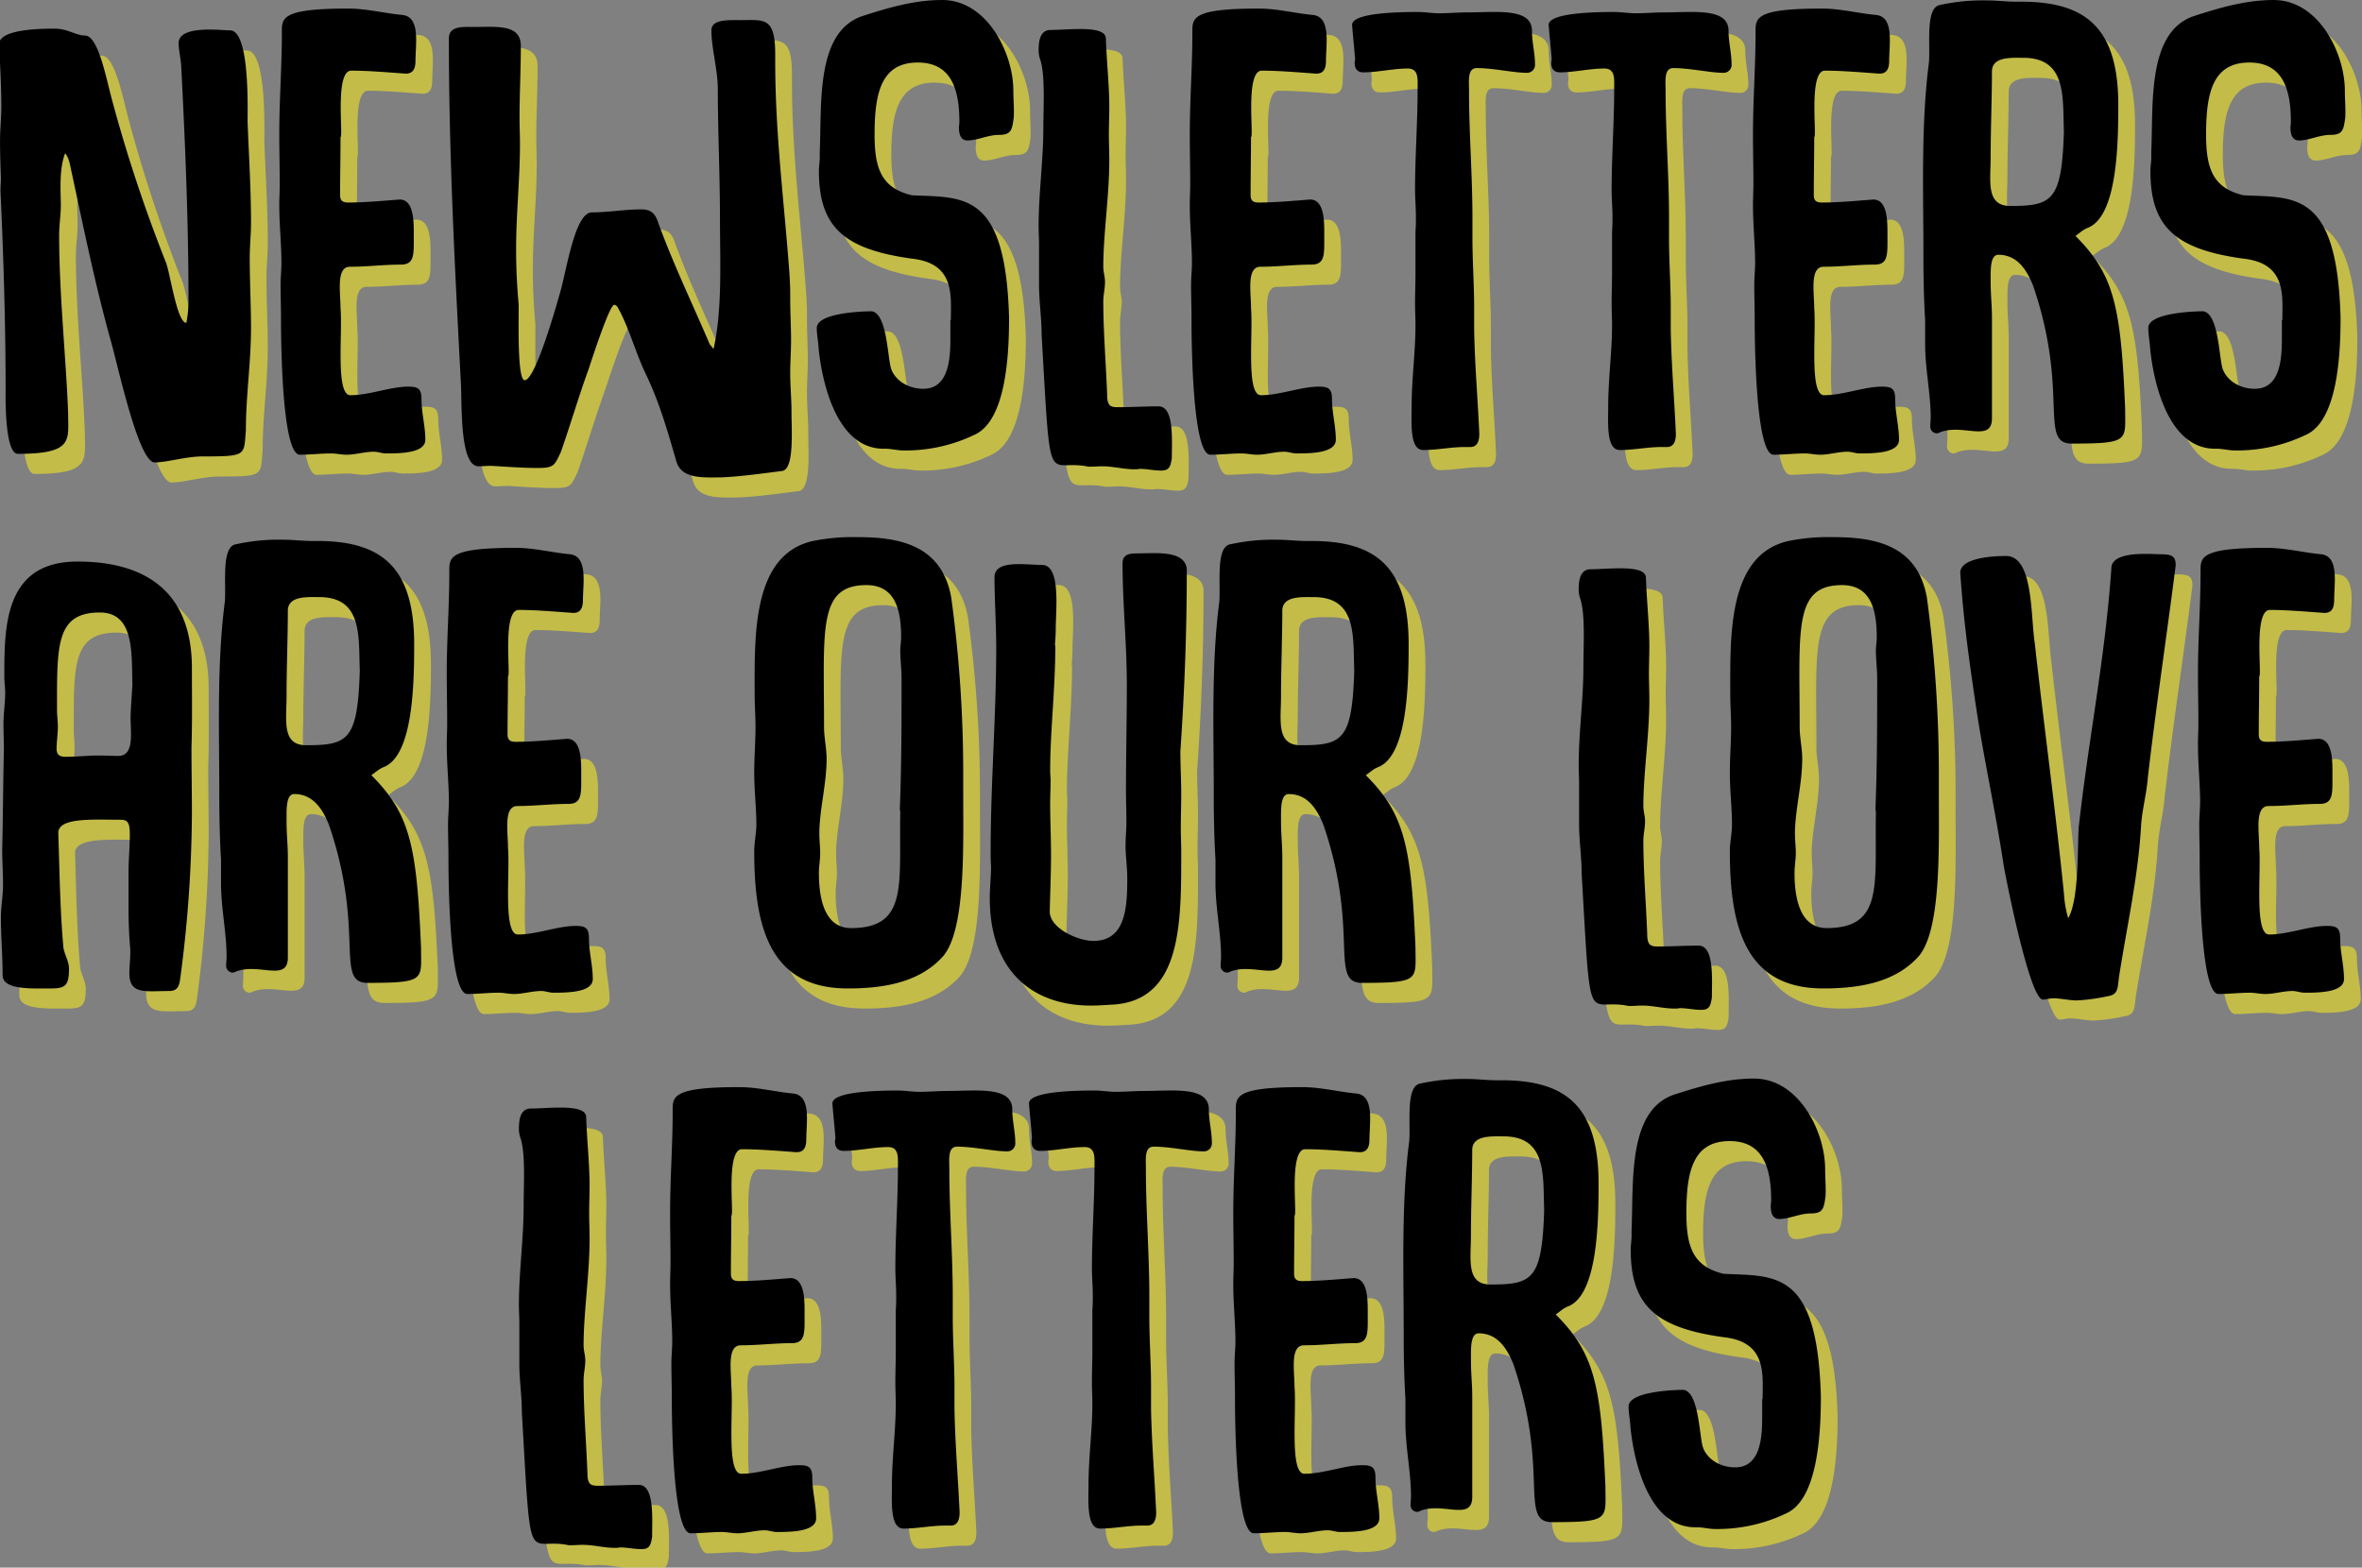
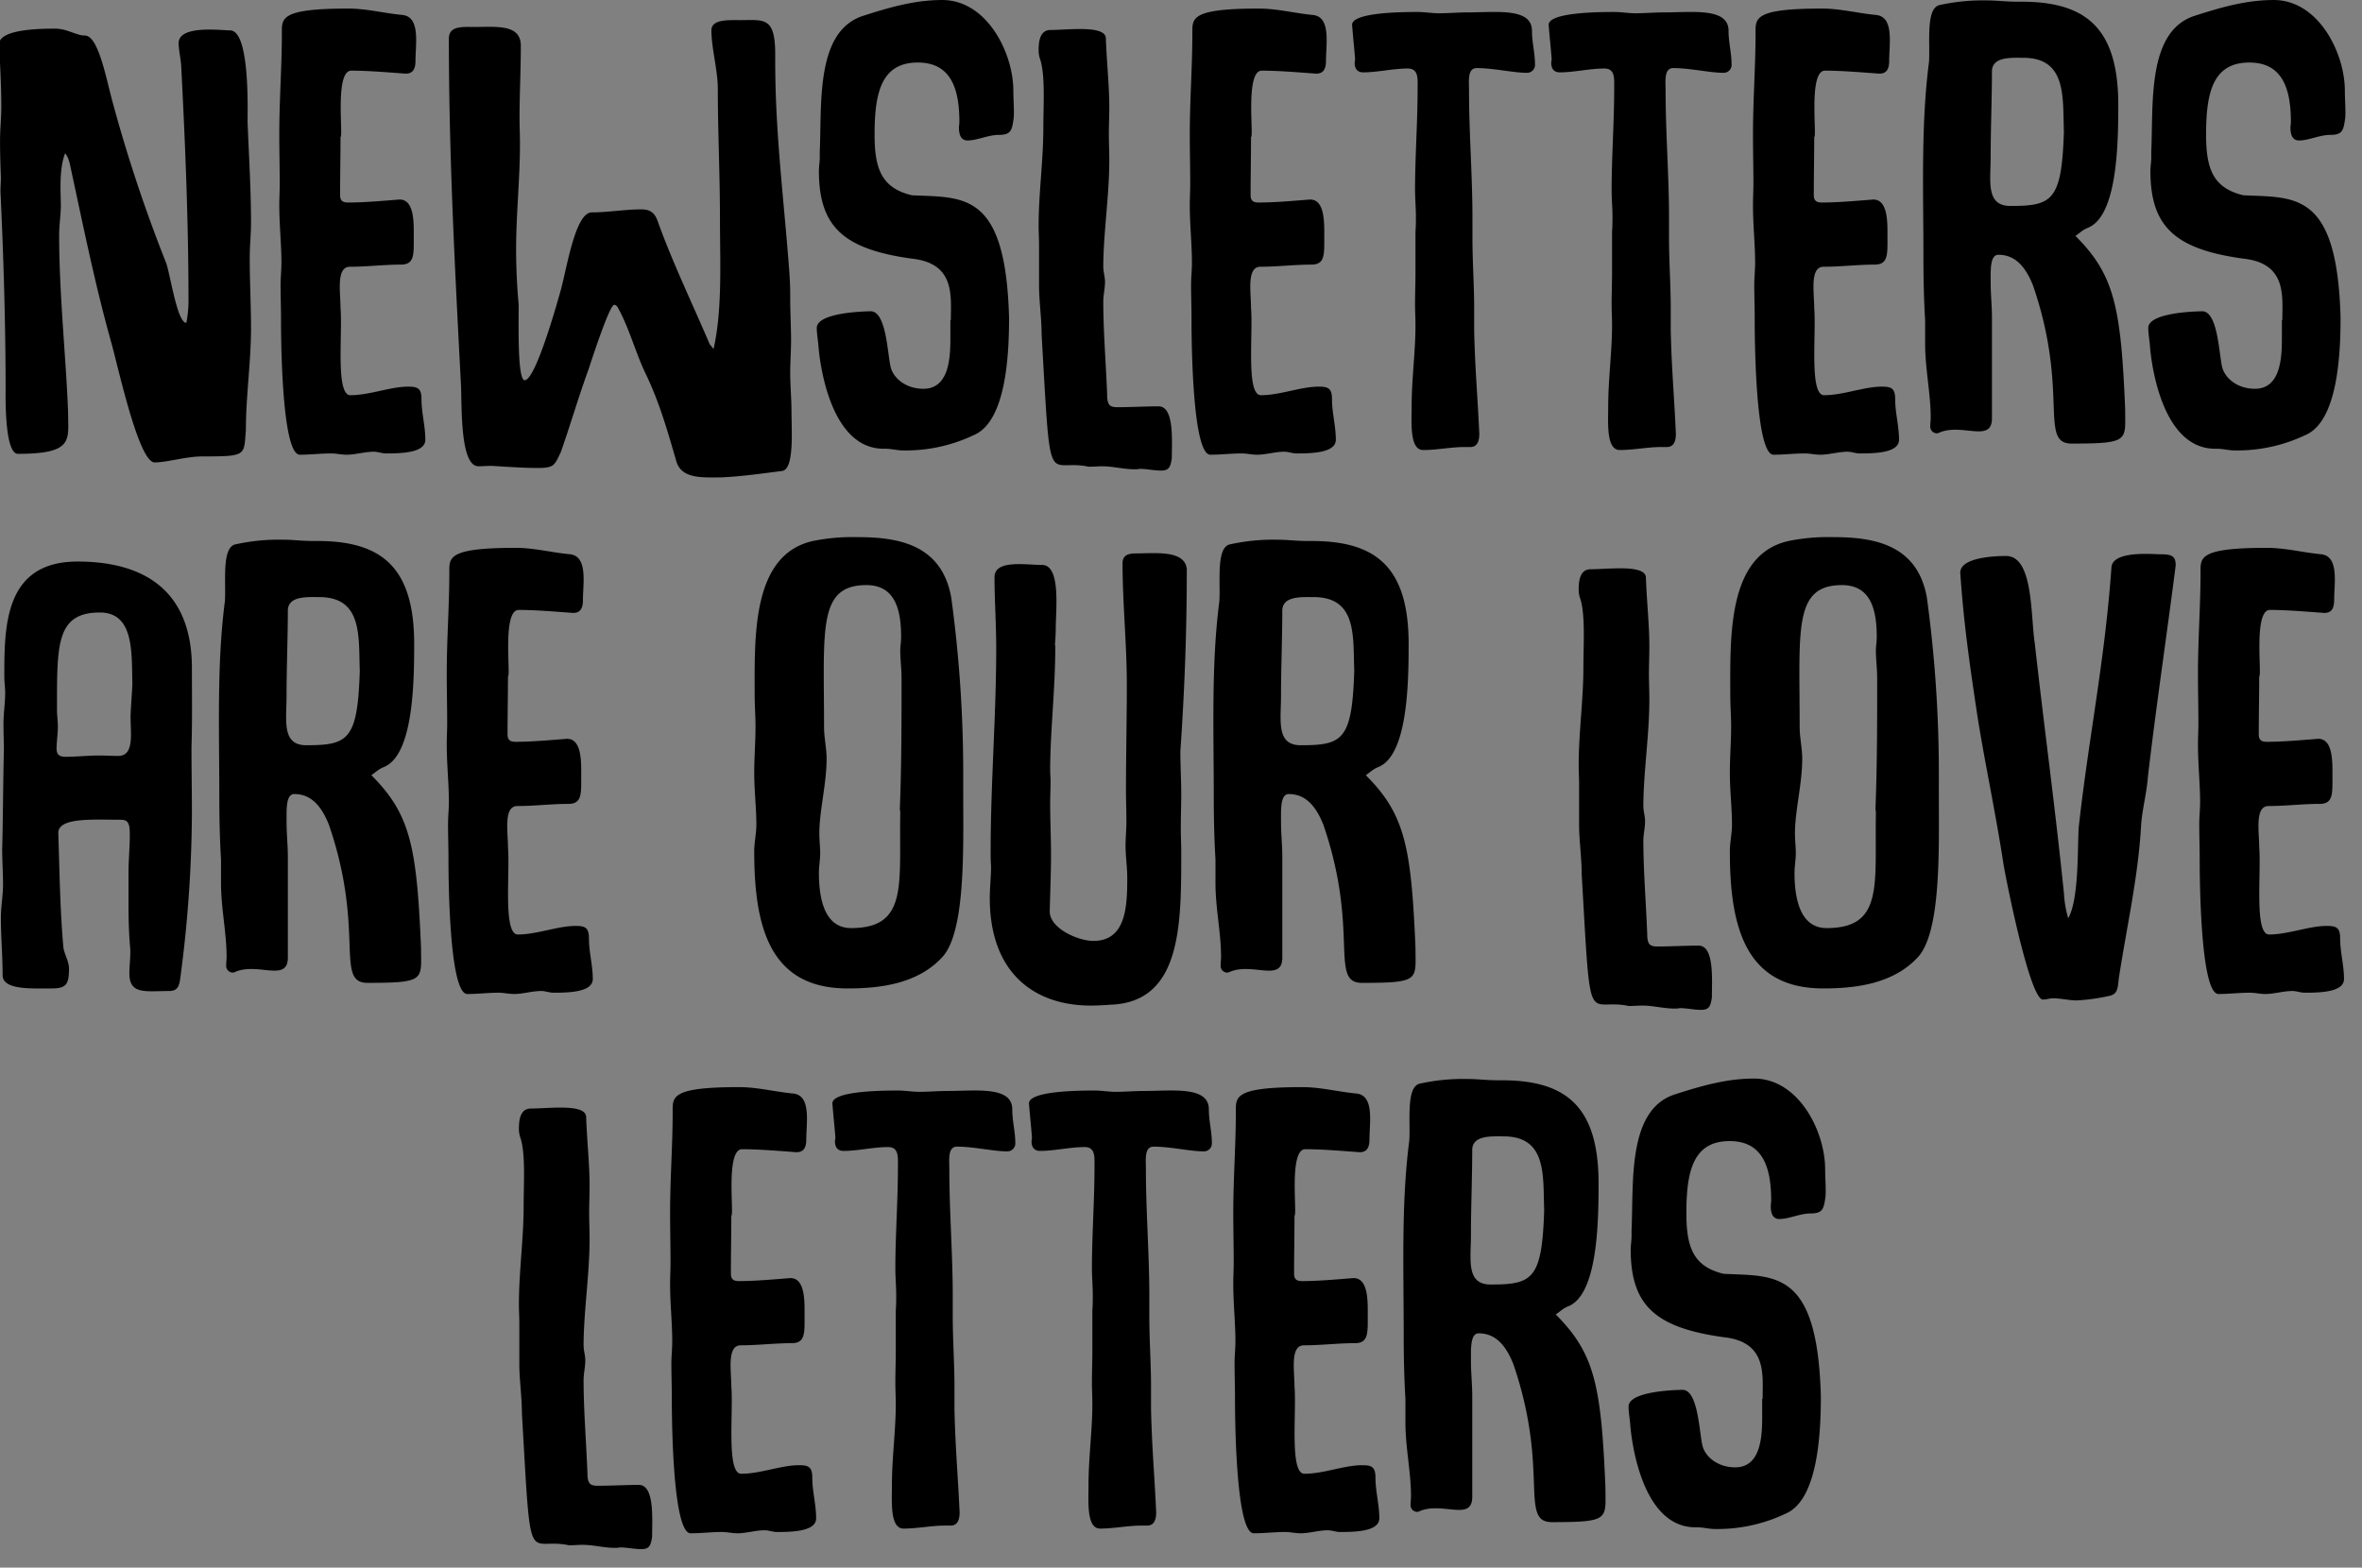
<svg xmlns="http://www.w3.org/2000/svg" width="705" height="468" viewBox="0 0 705 468">
  <rect x="0" y="0" width="705" height="468" fill="#808080" stroke="none" />
  <defs>
    <clipPath id="clip-Newsletter_are_our_love_letters">
      <rect width="705" height="468" />
    </clipPath>
  </defs>
  <g id="Newsletter_are_our_love_letters" data-name="Newsletter are our love letters" clip-path="url(#clip-Newsletter_are_our_love_letters)">
-     <path id="Path_50823" data-name="Path 50823" d="M86.619,141.779c-2.812,0-4.858-15.084-6.136-18.152A443.4,443.4,0,0,1,64.632,75.946C62.715,69.044,60.414,56,56.323,56c-2.557,0-5.241-2.045-8.82-2.045-2.812,0-16.746-.128-16.746,4.6.256,6.264.639,12.655.639,18.663,0,3.451-.383,6.775-.383,10.226,0,3.707.128,7.286.256,10.993,0,1.278-.128,2.684-.128,4.091.895,18.791,1.534,39.755,1.534,58.93,0,1.662-.383,19.174,3.579,19.43,16.746,0,15.084-4.091,15.084-11.888-.511-15.467-2.684-35.409-2.684-53.305,0-3.068.511-6.264.511-9.076,0-3.324-.639-10.61,1.278-15.467,1.15,1.406,1.406,3.2,1.79,4.985,3.835,17.768,7.158,34.258,12.016,51.643,2.173,7.8,8.181,35.665,12.911,35.665,3.707,0,9.332-1.79,14.317-1.79,13.294,0,12.272-.256,12.911-7.8,0-10.226,1.534-20.325,1.534-30.551,0-6.775-.383-13.678-.383-20.964,0-3.451.383-6.9.383-10.482,0-9.971-.639-20.069-1.023-30.04,0-4.474.639-27.356-5.241-27.356-2.812,0-15.34-1.662-15.34,3.835,0,1.917.639,4.6.767,6.775,1.15,22.242,2.173,46.019,2.173,69.284A34.822,34.822,0,0,1,86.619,141.779ZM132.638,86.3c.895,0-1.79-19.814,3.2-19.814s10.993.511,16.234.895c1.79,0,2.94-.895,2.94-3.835,0-4.985,1.534-13.039-3.835-13.678-5.5-.511-10.738-1.917-16.234-1.917-20.453,0-19.814,2.94-19.814,7.414,0,9.971-.767,19.686-.767,30.168,0,4.858.128,9.843.128,14.828,0,2.045-.128,4.218-.128,6.264,0,6.008.639,11.76.639,17.129,0,2.3-.256,4.474-.256,6.647,0,3.451.128,6.775.128,10.226,0,3.324,0,40.522,5.625,40.522,3.068,0,6.264-.383,9.332-.383,1.534,0,3.068.383,4.6.383,2.684,0,5.369-.895,8.181-.895,1.15,0,2.429.511,3.579.511,4.474,0,11.76-.128,11.76-4.091,0-4.091-1.15-8.053-1.15-12.144,0-3.2-1.15-3.707-3.963-3.707-5.369,0-11.5,2.557-17.257,2.557-4.474,0-2.3-18.408-2.94-25.949,0-4.73-1.406-12.4,2.812-12.4,5.113,0,10.1-.639,15.212-.639,4.091,0,3.835-3.068,3.835-8.309,0-3.963.256-11.121-4.218-11.121-4.985.383-10.482.895-15.34.895-1.278,0-2.429-.256-2.429-2.173C132.51,97.805,132.638,92.053,132.638,86.3Zm111.34,63.276c-.639-.767-.895-1.15-1.15-1.406-4.985-11.76-11.121-24.416-15.6-36.943-.895-2.429-2.3-3.324-4.858-3.324-4.858,0-9.843.895-14.7.895s-7.286,15.6-9.2,22.882c-.895,3.2-7.542,27.228-10.866,27.228-2.173,0-1.79-16.362-1.79-22.5-.511-5.625-.767-10.993-.767-16.618,0-10.482,1.15-20.964,1.15-31.446,0-2.557-.128-5.241-.128-7.8,0-6.9.383-14.189.383-21.475,0-6.519-7.158-5.625-13.933-5.625-3.451,0-7.542-.383-7.542,3.451,0,34.9,1.79,68.389,3.579,102.775.383,5.5-.511,24.927,5.241,24.927,1.406,0,2.557-.128,3.835-.128,4.474.256,9.2.639,14.061.639s4.858-1.023,6.647-4.6c2.812-7.925,5.241-16.362,8.309-24.8.895-2.684,6.264-19.3,7.67-19.3.639,0,1.023.639,1.278,1.15,3.451,6.391,5.113,13.294,8.309,19.814,3.963,8.309,6.392,16.874,8.948,25.694,1.534,5.369,7.8,4.858,13.294,4.858,6.008-.256,12.144-1.15,18.28-1.917,3.707-.511,2.812-12.144,2.812-17.768,0-3.835-.383-7.67-.383-11.5,0-3.2.256-6.519.256-9.715,0-4.091-.256-8.309-.256-12.527v-1.406c0-2.173-.128-4.346-.256-6.392-1.534-20.964-4.218-41.161-4.218-62.892V61.629c0-11.377-3.324-10.226-10.61-10.226-3.579,0-8.437-.256-8.437,3.068,0,5.241,1.917,11.888,1.917,17.513,0,12.527.639,25.566.639,38.6C245.895,123.116,246.662,137.816,243.978,149.576Zm70.818-8.565h-.128v5.241c0,5.625-.256,15.212-8.053,15.212-5.5,0-9.2-3.451-9.843-6.775-.895-4.091-1.278-15.851-5.625-16.362-2.3,0-16.362.383-16.362,4.985,0,1.79.383,3.707.511,5.5.256,3.579,3.068,30.551,19.43,30.551h.511c1.79,0,3.579.511,5.369.511a47.4,47.4,0,0,0,21.092-4.6c9.587-4.091,10.482-23.9,10.482-35.025-1.023-37.966-13.678-35.792-29.017-36.559-9.076-2.173-11.121-7.925-11.121-18.152,0-12.527,2.045-21.475,12.911-21.475,10.1,0,12.4,8.181,12.4,17.768,0,.511-.128,1.15-.128,1.662,0,2.94,1.15,3.835,2.557,3.835,2.94,0,6.136-1.662,9.332-1.662,3.707,0,3.963-1.406,4.474-5.241.128-2.557-.128-5.241-.128-7.925,0-11.377-7.925-27.1-21.22-27.1-7.542,0-14.573,1.79-23.649,4.73-14.189,4.6-12.272,26.077-12.911,40.522v1.79c0,1.278-.256,2.684-.256,3.963,0,16.746,7.414,23.393,27.739,26.205C316.2,124.01,314.8,133.853,314.8,141.012Zm26.333-22.754V130.53c0,4.858.767,9.843.767,14.7,2.812,48.831,1.406,36.815,14.061,39.5,1.406,0,2.812-.128,4.091-.128,3.2,0,6.264.895,9.587.895a6.224,6.224,0,0,0,1.534-.128c2.173,0,4.218.511,6.391.511,2.429,0,2.812-1.15,3.2-3.707,0-5.369.767-15.467-3.963-15.467-4.091,0-8.181.256-12.272.256-2.3,0-3.068-.639-3.068-3.835-.383-9.587-1.15-18.919-1.15-27.739,0-1.917.511-3.835.511-5.88,0-1.406-.511-2.94-.511-4.474,0-9.843,1.79-21.092,1.79-31.83,0-2.557-.128-5.241-.128-7.67,0-2.684.128-5.369.128-8.181,0-6.519-.767-13.166-1.023-20.453,0-4.091-11.121-2.557-16.49-2.557-3.324,0-3.579,3.707-3.579,6.136a8.026,8.026,0,0,0,.384,2.429c1.662,4.6,1.023,14.189,1.023,20.581,0,9.843-1.406,19.43-1.406,29.4C341,114.679,341.128,116.468,341.128,118.258ZM404.4,86.3c.895,0-1.79-19.814,3.2-19.814s10.993.511,16.234.895c1.79,0,2.94-.895,2.94-3.835,0-4.985,1.534-13.039-3.835-13.678-5.5-.511-10.738-1.917-16.234-1.917-20.453,0-19.814,2.94-19.814,7.414,0,9.971-.767,19.686-.767,30.168,0,4.858.128,9.843.128,14.828,0,2.045-.128,4.218-.128,6.264,0,6.008.639,11.76.639,17.129,0,2.3-.256,4.474-.256,6.647,0,3.451.128,6.775.128,10.226,0,3.324,0,40.522,5.625,40.522,3.068,0,6.264-.383,9.332-.383,1.534,0,3.068.383,4.6.383,2.684,0,5.369-.895,8.181-.895,1.15,0,2.429.511,3.579.511,4.474,0,11.76-.128,11.76-4.091,0-4.091-1.15-8.053-1.15-12.144,0-3.2-1.15-3.707-3.963-3.707-5.369,0-11.5,2.557-17.257,2.557-4.474,0-2.3-18.408-2.94-25.949,0-4.73-1.406-12.4,2.812-12.4,5.113,0,10.1-.639,15.212-.639,4.091,0,3.835-3.068,3.835-8.309,0-3.963.256-11.121-4.218-11.121-4.985.383-10.482.895-15.34.895-1.278,0-2.429-.256-2.429-2.173C404.276,97.805,404.4,92.053,404.4,86.3ZM471,144.08v-6.9c0-6.519-.511-13.806-.511-20.581v-6.264c0-12.527-1.023-25.183-1.023-37.966,0-2.812-.511-6.647,2.3-6.647,4.985,0,10.993,1.406,14.828,1.406a2.387,2.387,0,0,0,2.557-2.684c0-3.2-.895-6.392-.895-9.843,0-7.031-10.738-5.5-19.558-5.5-2.557,0-5.5.256-8.181.256-2.173,0-4.218-.383-6.391-.383-4.858,0-19.558.128-19.558,3.835.256,3.451.639,6.775.895,10.226,0,.383-.128.767-.128,1.15,0,1.79.895,2.812,2.557,2.812,4.218,0,8.948-1.15,13.294-1.15,3.324,0,2.94,3.2,2.94,6.008,0,10.1-.767,20.2-.767,30.3,0,2.557.256,5.241.256,7.925,0,1.406,0,2.94-.128,4.474v12.144c0,3.2-.128,6.264-.128,9.459,0,2.173.128,4.218.128,6.392,0,7.925-1.15,15.979-1.15,24.288,0,4.73-.639,12.911,3.451,12.911s8.309-.895,12.272-.895h1.79c2.3,0,2.684-2.173,2.684-3.963C472.026,163.51,471.259,155.584,471,144.08Zm58.674,0v-6.9c0-6.519-.511-13.806-.511-20.581v-6.264c0-12.527-1.023-25.183-1.023-37.966,0-2.812-.511-6.647,2.3-6.647,4.985,0,10.993,1.406,14.828,1.406a2.387,2.387,0,0,0,2.557-2.684c0-3.2-.895-6.392-.895-9.843,0-7.031-10.738-5.5-19.558-5.5-2.557,0-5.5.256-8.181.256-2.173,0-4.218-.383-6.392-.383-4.858,0-19.558.128-19.558,3.835.256,3.451.639,6.775.895,10.226,0,.383-.128.767-.128,1.15,0,1.79.895,2.812,2.557,2.812,4.218,0,8.948-1.15,13.294-1.15,3.324,0,2.94,3.2,2.94,6.008,0,10.1-.767,20.2-.767,30.3,0,2.557.256,5.241.256,7.925,0,1.406,0,2.94-.128,4.474v12.144c0,3.2-.128,6.264-.128,9.459,0,2.173.128,4.218.128,6.392,0,7.925-1.15,15.979-1.15,24.288,0,4.73-.639,12.911,3.451,12.911s8.309-.895,12.272-.895h1.79c2.3,0,2.684-2.173,2.684-3.963C530.7,163.51,529.933,155.584,529.678,144.08ZM572.5,86.3c.895,0-1.79-19.814,3.2-19.814s10.993.511,16.234.895c1.79,0,2.94-.895,2.94-3.835,0-4.985,1.534-13.039-3.835-13.678-5.5-.511-10.738-1.917-16.234-1.917-20.453,0-19.814,2.94-19.814,7.414,0,9.971-.767,19.686-.767,30.168,0,4.858.128,9.843.128,14.828,0,2.045-.128,4.218-.128,6.264,0,6.008.639,11.76.639,17.129,0,2.3-.256,4.474-.256,6.647,0,3.451.128,6.775.128,10.226,0,3.324,0,40.522,5.625,40.522,3.068,0,6.264-.383,9.332-.383,1.534,0,3.068.383,4.6.383,2.684,0,5.369-.895,8.181-.895,1.15,0,2.429.511,3.579.511,4.474,0,11.76-.128,11.76-4.091,0-4.091-1.15-8.053-1.15-12.144,0-3.2-1.151-3.707-3.963-3.707-5.369,0-11.5,2.557-17.257,2.557-4.474,0-2.3-18.408-2.94-25.949,0-4.73-1.406-12.4,2.812-12.4,5.113,0,10.1-.639,15.212-.639,4.091,0,3.835-3.068,3.835-8.309,0-3.963.256-11.121-4.218-11.121-4.985.383-10.482.895-15.34.895-1.278,0-2.429-.256-2.429-2.173C572.373,97.805,572.5,92.053,572.5,86.3Zm77.976,29.529c1.79-1.278,2.173-1.79,3.707-2.429,8.692-3.451,9.076-24.543,9.076-36.687,0-22.882-9.587-30.807-28.89-30.807h-1.406c-3.2,0-5.88-.383-8.82-.383a59.816,59.816,0,0,0-14.317,1.406c-4.091,1.023-2.684,11.5-3.068,17-2.429,18.535-1.662,38.86-1.662,58.035,0,6.264.128,12.783.511,19.047v7.031c0,7.542,1.662,14.828,1.662,21.987,0,.895-.128,1.79-.128,2.684a2,2,0,0,0,1.917,2.045,1.848,1.848,0,0,0,.895-.256c6.775-2.812,15.6,3.2,15.6-4.218v-30.04c0-3.451-.383-6.9-.383-10.354,0-3.707-.256-8.437,2.3-8.437,5.369,0,8.309,4.091,10.354,9.2,10.866,31.7,1.662,47.169,11.5,47.169,17.513,0,15.979-.895,15.979-10.482C664.027,137.049,662.109,127.462,650.477,115.829Zm-3.451-31.191c-.639,20.708-3.451,22.242-15.979,22.242-7.414,0-5.88-7.414-5.88-14.7,0-8.437.383-17.385.383-25.694.256-4.218,5.752-3.835,9.332-3.835C647.92,62.652,646.642,74.412,647.026,84.639Zm65.193,56.373h-.128v5.241c0,5.625-.256,15.212-8.053,15.212-5.5,0-9.2-3.451-9.843-6.775-.895-4.091-1.278-15.851-5.625-16.362-2.3,0-16.362.383-16.362,4.985,0,1.79.383,3.707.511,5.5.256,3.579,3.068,30.551,19.43,30.551h.511c1.79,0,3.579.511,5.369.511a47.4,47.4,0,0,0,21.092-4.6c9.587-4.091,10.482-23.9,10.482-35.025-1.023-37.966-13.678-35.792-29.017-36.559-9.076-2.173-11.121-7.925-11.121-18.152,0-12.527,2.045-21.475,12.911-21.475,10.1,0,12.4,8.181,12.4,17.768,0,.511-.128,1.15-.128,1.662,0,2.94,1.151,3.835,2.557,3.835,2.94,0,6.136-1.662,9.332-1.662,3.707,0,3.963-1.406,4.474-5.241.128-2.557-.128-5.241-.128-7.925,0-11.377-7.925-27.1-21.22-27.1-7.542,0-14.573,1.79-23.649,4.73-14.189,4.6-12.272,26.077-12.911,40.522v1.79c0,1.278-.256,2.684-.256,3.963,0,16.746,7.414,23.393,27.739,26.205C713.625,124.01,712.219,133.853,712.219,141.012ZM88.153,268.393c.256-7.8.128-15.6.128-23.521,0-23.649-14.828-31.83-34.131-31.83-21.987,0-21.859,19.558-21.859,34.514,0,1.534.256,3.068.256,4.6,0,3.068-.511,6.264-.511,9.332,0,2.684.128,5.241.128,7.925-.256,9.843-.256,19.814-.511,29.529,0,3.451.256,7.031.256,10.482,0,3.324-.639,6.647-.639,9.971,0,5.625.511,11.377.511,17.129,0,4.474,8.565,3.963,14.7,3.963,4.218,0,5.113-1.15,5.113-5.88,0-2.173-1.278-4.091-1.662-6.264-1.023-11.377-1.15-22.754-1.534-34.258,0-4.73,10.354-3.963,18.663-3.963,2.3,0,2.684,1.278,2.684,4.474,0,3.835-.383,7.542-.383,11.249v10.1c0,4.218.128,8.437.511,12.655.128,2.429-.256,4.985-.256,7.414,0,6.392,4.858,5.241,11.76,5.241,2.173,0,2.94-.895,3.324-3.068a382.093,382.093,0,0,0,3.579-50.109C88.281,281.687,88.153,275.168,88.153,268.393ZM70.512,249.729c-.128,2.684-.383,5.752-.511,8.692-.256,4.73,1.534,12.655-3.707,12.655-1.79,0-3.707-.128-5.752-.128-3.324,0-6.647.383-9.843.383-1.662,0-2.812-.383-2.812-2.429s.383-4.346.383-6.519c0-1.79-.256-3.451-.256-4.858,0-19.43-.383-29.273,12.783-29.273C71.151,228.254,70.257,240.4,70.512,249.729Zm71.329,27.1c1.79-1.278,2.173-1.79,3.707-2.429,8.692-3.451,9.076-24.543,9.076-36.687,0-22.882-9.587-30.807-28.89-30.807h-1.406c-3.2,0-5.88-.383-8.82-.383a59.816,59.816,0,0,0-14.317,1.406c-4.091,1.023-2.684,11.5-3.068,17-2.429,18.535-1.662,38.86-1.662,58.035,0,6.264.128,12.783.511,19.047v7.031c0,7.542,1.662,14.828,1.662,21.987,0,.895-.128,1.79-.128,2.684a2,2,0,0,0,1.917,2.045,1.847,1.847,0,0,0,.895-.256c6.775-2.812,15.6,3.2,15.6-4.218v-30.04c0-3.451-.383-6.9-.383-10.354,0-3.707-.256-8.437,2.3-8.437,5.369,0,8.309,4.091,10.354,9.2,10.866,31.7,1.662,47.169,11.5,47.169,17.513,0,15.979-.895,15.979-10.482C155.391,298.049,153.474,288.462,141.841,276.829Zm-3.451-31.191c-.639,20.708-3.451,22.242-15.979,22.242-7.414,0-5.88-7.414-5.88-14.7,0-8.437.383-17.385.383-25.694.256-4.218,5.752-3.835,9.332-3.835C139.285,223.652,138.006,235.412,138.39,245.639Zm44.229,1.662c.895,0-1.79-19.814,3.2-19.814s10.993.511,16.234.895c1.79,0,2.94-.895,2.94-3.835,0-4.985,1.534-13.039-3.835-13.678-5.5-.511-10.738-1.917-16.234-1.917-20.453,0-19.814,2.94-19.814,7.414,0,9.971-.767,19.686-.767,30.168,0,4.858.128,9.843.128,14.828,0,2.045-.128,4.218-.128,6.264,0,6.008.639,11.76.639,17.129,0,2.3-.256,4.474-.256,6.647,0,3.451.128,6.775.128,10.226,0,3.324,0,40.522,5.625,40.522,3.068,0,6.264-.384,9.332-.384,1.534,0,3.068.384,4.6.384,2.684,0,5.369-.895,8.181-.895,1.15,0,2.429.511,3.579.511,4.474,0,11.76-.128,11.76-4.091,0-4.091-1.15-8.053-1.15-12.144,0-3.2-1.15-3.707-3.963-3.707-5.369,0-11.5,2.557-17.257,2.557-4.474,0-2.3-18.408-2.94-25.949,0-4.73-1.406-12.4,2.812-12.4,5.113,0,10.1-.639,15.212-.639,4.091,0,3.835-3.068,3.835-8.309,0-3.963.256-11.121-4.218-11.121-4.985.383-10.482.895-15.34.895-1.278,0-2.429-.256-2.429-2.173C182.491,258.805,182.619,253.053,182.619,247.3ZM318.5,275.935a386.929,386.929,0,0,0-3.579-52.155c-2.812-15.851-15.851-18.024-27.867-18.024a59.56,59.56,0,0,0-13.422,1.15c-18.28,4.091-17.385,28.506-17.385,45.891,0,3.2.256,6.391.256,9.587,0,4.474-.383,9.076-.383,13.678,0,5.369.639,10.61.639,15.467,0,2.684-.639,5.369-.639,8.053,0,22.754,4.73,40.906,27.867,40.906,9.459,0,20.836-1.278,28.25-9.332,7.031-7.542,6.264-32.724,6.264-48.831Zm-43.079,30.04c0-1.917.383-3.963.383-5.88s-.256-3.835-.256-5.88c0-6.775,2.173-14.828,2.173-22.242,0-3.2-.767-6.392-.767-9.587,0-29.145-1.917-42.312,12.655-42.312,8.948,0,10.354,8.053,10.354,15.6,0,1.278-.256,2.684-.256,3.835,0,2.812.383,5.625.383,8.437,0,12.911,0,25.949-.511,38.86,0,.383.128.767.128,1.278-.383,21.348,2.429,34.386-14.7,34.386C276.958,322.465,275.424,313.389,275.424,305.975ZM345.986,238.1h-.128c.128-1.662.256-3.324.256-4.985,0-5.5,1.534-18.408-3.707-19.047-5.241,0-14.317-1.662-14.573,3.451,0,6.9.511,14.189.511,21.475,0,20.069-1.662,40.394-1.662,60.464,0,1.534,0,3.068.128,4.474,0,3.2-.383,6.392-.383,9.587,0,22.242,13.166,32.085,30.168,32.085,1.917,0,3.963-.128,5.88-.256,21.348-.767,21.092-24.288,21.092-45.635,0-2.3-.128-4.6-.128-6.9,0-3.451.128-6.9.128-10.354,0-4.346-.256-8.437-.256-12.783,1.278-18.535,1.917-36.048,1.917-54.328-.511-5.88-9.587-4.73-15.34-4.73-2.812,0-3.835,1.023-3.835,2.94,0,12.016,1.278,24.16,1.278,36.3,0,10.226-.256,20.964-.256,31.318,0,3.2.128,6.519.128,9.715,0,2.3-.256,4.6-.256,6.9,0,3.2.511,6.519.511,9.715,0,8.565-.383,18.791-10.1,18.791-4.6,0-13.039-3.707-13.039-8.82.128-5.625.384-11.249.384-16.874,0-5.113-.256-10.226-.256-15.212,0-2.3.128-4.6.128-6.9,0-1.023-.128-2.045-.128-3.068C344.452,263.663,345.986,251.263,345.986,238.1Zm92.677,38.733c1.79-1.278,2.173-1.79,3.707-2.429,8.692-3.451,9.076-24.543,9.076-36.687,0-22.882-9.587-30.807-28.89-30.807H421.15c-3.2,0-5.88-.383-8.82-.383a59.817,59.817,0,0,0-14.317,1.406c-4.091,1.023-2.684,11.5-3.068,17-2.429,18.535-1.662,38.86-1.662,58.035,0,6.264.128,12.783.511,19.047v7.031c0,7.542,1.662,14.828,1.662,21.987,0,.895-.128,1.79-.128,2.684a2,2,0,0,0,1.917,2.045,1.847,1.847,0,0,0,.895-.256c6.775-2.812,15.6,3.2,15.6-4.218v-30.04c0-3.451-.384-6.9-.384-10.354,0-3.707-.256-8.437,2.3-8.437,5.369,0,8.309,4.091,10.354,9.2,10.866,31.7,1.662,47.169,11.5,47.169,17.513,0,15.979-.895,15.979-10.482C452.213,298.049,450.3,288.462,438.663,276.829Zm-3.451-31.191c-.639,20.708-3.451,22.242-15.979,22.242-7.414,0-5.88-7.414-5.88-14.7,0-8.437.384-17.385.384-25.694.256-4.218,5.752-3.835,9.332-3.835C436.106,223.652,434.828,235.412,435.211,245.639Zm67.111,33.619V291.53c0,4.858.767,9.843.767,14.7,2.812,48.831,1.406,36.815,14.061,39.5,1.406,0,2.812-.128,4.091-.128,3.2,0,6.264.895,9.587.895a6.223,6.223,0,0,0,1.534-.128c2.173,0,4.218.511,6.392.511,2.429,0,2.812-1.15,3.2-3.707,0-5.369.767-15.467-3.963-15.467-4.091,0-8.181.256-12.272.256-2.3,0-3.068-.639-3.068-3.835-.383-9.587-1.15-18.919-1.15-27.739,0-1.917.511-3.835.511-5.88,0-1.406-.511-2.94-.511-4.474,0-9.843,1.79-21.092,1.79-31.83,0-2.557-.128-5.241-.128-7.67,0-2.684.128-5.369.128-8.181,0-6.519-.767-13.167-1.023-20.453,0-4.091-11.121-2.557-16.49-2.557-3.324,0-3.579,3.707-3.579,6.136a8.026,8.026,0,0,0,.384,2.429c1.662,4.6,1.023,14.189,1.023,20.581,0,9.843-1.406,19.43-1.406,29.4C502.194,275.679,502.322,277.468,502.322,279.258ZM609.7,275.935a386.924,386.924,0,0,0-3.579-52.155c-2.812-15.851-15.851-18.024-27.867-18.024a59.559,59.559,0,0,0-13.422,1.15c-18.28,4.091-17.385,28.506-17.385,45.891,0,3.2.256,6.391.256,9.587,0,4.474-.383,9.076-.383,13.678,0,5.369.639,10.61.639,15.467,0,2.684-.639,5.369-.639,8.053,0,22.754,4.73,40.906,27.867,40.906,9.459,0,20.836-1.278,28.25-9.332,7.031-7.542,6.264-32.724,6.264-48.831Zm-43.079,30.04c0-1.917.383-3.963.383-5.88s-.256-3.835-.256-5.88c0-6.775,2.173-14.828,2.173-22.242,0-3.2-.767-6.392-.767-9.587,0-29.145-1.917-42.312,12.655-42.312,8.948,0,10.354,8.053,10.354,15.6,0,1.278-.256,2.684-.256,3.835,0,2.812.383,5.625.383,8.437,0,12.911,0,25.949-.511,38.86,0,.383.128.767.128,1.278-.383,21.348,2.429,34.386-14.7,34.386C568.154,322.465,566.62,313.389,566.62,305.975Zm81.683,13.55a33.273,33.273,0,0,1-1.278-7.542c-2.684-26.205-5.88-49.342-8.692-74.525-1.278-8.309-.383-26.077-8.565-26.077-4.858,0-13.678.767-13.678,4.985,1.023,15.084,2.812,27.356,4.858,41.033s5.5,29.4,8.053,46.019c.128,1.278,7.67,40.394,11.76,40.394,1.023,0,2.045-.383,3.068-.383,2.173,0,4.73.639,7.031.639a56.537,56.537,0,0,0,9.332-1.278c3.2-.511,2.812-2.557,3.324-6.008,2.3-14.828,5.625-29.4,6.519-44.485.256-4.985,1.662-9.715,2.045-14.828,2.429-20.964,5.625-42.184,8.309-63.276,0-2.812-1.151-3.324-4.6-3.324-2.429,0-14.061-1.15-14.573,3.835-1.917,27.611-6.775,50.749-9.715,77.209C650.988,296.515,651.755,313.644,648.3,319.525ZM705.316,247.3c.895,0-1.79-19.814,3.2-19.814s10.993.511,16.234.895c1.79,0,2.94-.895,2.94-3.835,0-4.985,1.534-13.039-3.835-13.678-5.5-.511-10.738-1.917-16.234-1.917-20.453,0-19.814,2.94-19.814,7.414,0,9.971-.767,19.686-.767,30.168,0,4.858.128,9.843.128,14.828,0,2.045-.128,4.218-.128,6.264,0,6.008.639,11.76.639,17.129,0,2.3-.256,4.474-.256,6.647,0,3.451.128,6.775.128,10.226,0,3.324,0,40.522,5.625,40.522,3.068,0,6.264-.384,9.332-.384,1.534,0,3.068.384,4.6.384,2.684,0,5.369-.895,8.181-.895,1.15,0,2.429.511,3.579.511,4.474,0,11.76-.128,11.76-4.091,0-4.091-1.15-8.053-1.15-12.144,0-3.2-1.151-3.707-3.963-3.707-5.369,0-11.5,2.557-17.257,2.557-4.474,0-2.3-18.408-2.94-25.949,0-4.73-1.406-12.4,2.812-12.4,5.113,0,10.1-.639,15.212-.639,4.091,0,3.835-3.068,3.835-8.309,0-3.963.256-11.121-4.218-11.121-4.985.383-10.482.895-15.34.895-1.278,0-2.429-.256-2.429-2.173C705.188,258.805,705.316,253.053,705.316,247.3ZM186.007,440.258V452.53c0,4.858.767,9.843.767,14.7,2.812,48.831,1.406,36.815,14.061,39.5,1.406,0,2.812-.128,4.091-.128,3.2,0,6.264.895,9.587.895a6.223,6.223,0,0,0,1.534-.128c2.173,0,4.218.511,6.392.511,2.429,0,2.812-1.15,3.2-3.707,0-5.369.767-15.467-3.963-15.467-4.091,0-8.181.256-12.272.256-2.3,0-3.068-.639-3.068-3.835-.383-9.587-1.15-18.919-1.15-27.739,0-1.917.511-3.835.511-5.88,0-1.406-.511-2.94-.511-4.474,0-9.843,1.79-21.092,1.79-31.83,0-2.557-.128-5.241-.128-7.67,0-2.684.128-5.369.128-8.181,0-6.519-.767-13.167-1.023-20.453,0-4.091-11.121-2.557-16.49-2.557-3.324,0-3.579,3.707-3.579,6.136a8.027,8.027,0,0,0,.383,2.429c1.662,4.6,1.023,14.189,1.023,20.581,0,9.843-1.406,19.43-1.406,29.4C185.879,436.679,186.007,438.468,186.007,440.258ZM249.283,408.3c.895,0-1.79-19.814,3.2-19.814s10.993.511,16.234.895c1.79,0,2.94-.895,2.94-3.835,0-4.985,1.534-13.039-3.835-13.678-5.5-.511-10.738-1.917-16.234-1.917-20.453,0-19.814,2.94-19.814,7.414,0,9.971-.767,19.686-.767,30.168,0,4.858.128,9.843.128,14.828,0,2.045-.128,4.218-.128,6.264,0,6.008.639,11.76.639,17.129,0,2.3-.256,4.474-.256,6.647,0,3.451.128,6.775.128,10.226,0,3.324,0,40.522,5.625,40.522,3.068,0,6.264-.384,9.332-.384,1.534,0,3.068.384,4.6.384,2.684,0,5.369-.895,8.181-.895,1.15,0,2.429.511,3.579.511,4.474,0,11.76-.128,11.76-4.091,0-4.091-1.15-8.053-1.15-12.144,0-3.2-1.15-3.707-3.963-3.707-5.369,0-11.5,2.557-17.257,2.557-4.474,0-2.3-18.408-2.94-25.949,0-4.73-1.406-12.4,2.812-12.4,5.113,0,10.1-.639,15.212-.639,4.091,0,3.835-3.068,3.835-8.309,0-3.963.256-11.121-4.218-11.121-4.985.383-10.482.895-15.34.895-1.278,0-2.429-.256-2.429-2.173C249.155,419.805,249.283,414.053,249.283,408.3Zm66.6,57.779v-6.9c0-6.519-.511-13.806-.511-20.581v-6.264c0-12.527-1.023-25.182-1.023-37.966,0-2.812-.511-6.647,2.3-6.647,4.985,0,10.993,1.406,14.828,1.406a2.387,2.387,0,0,0,2.557-2.684c0-3.2-.895-6.392-.895-9.843,0-7.031-10.738-5.5-19.558-5.5-2.557,0-5.5.256-8.181.256-2.173,0-4.218-.383-6.391-.383-4.858,0-19.558.128-19.558,3.835.256,3.451.639,6.775.895,10.226,0,.383-.128.767-.128,1.15,0,1.79.895,2.812,2.557,2.812,4.218,0,8.948-1.15,13.294-1.15,3.324,0,2.94,3.2,2.94,6.008,0,10.1-.767,20.2-.767,30.3,0,2.557.256,5.241.256,7.925,0,1.406,0,2.94-.128,4.474v12.144c0,3.2-.128,6.264-.128,9.459,0,2.173.128,4.218.128,6.392,0,7.925-1.15,15.979-1.15,24.288,0,4.73-.639,12.911,3.451,12.911s8.309-.895,12.272-.895h1.79c2.3,0,2.684-2.173,2.684-3.963C316.9,485.51,316.138,477.584,315.882,466.08Zm58.674,0v-6.9c0-6.519-.511-13.806-.511-20.581v-6.264c0-12.527-1.023-25.182-1.023-37.966,0-2.812-.511-6.647,2.3-6.647,4.985,0,10.993,1.406,14.828,1.406a2.387,2.387,0,0,0,2.557-2.684c0-3.2-.895-6.392-.895-9.843,0-7.031-10.738-5.5-19.558-5.5-2.557,0-5.5.256-8.181.256-2.173,0-4.218-.383-6.391-.383-4.858,0-19.558.128-19.558,3.835.256,3.451.639,6.775.895,10.226,0,.383-.128.767-.128,1.15,0,1.79.895,2.812,2.557,2.812,4.218,0,8.948-1.15,13.294-1.15,3.324,0,2.94,3.2,2.94,6.008,0,10.1-.767,20.2-.767,30.3,0,2.557.256,5.241.256,7.925,0,1.406,0,2.94-.128,4.474v12.144c0,3.2-.128,6.264-.128,9.459,0,2.173.128,4.218.128,6.392,0,7.925-1.15,15.979-1.15,24.288,0,4.73-.639,12.911,3.451,12.911s8.309-.895,12.272-.895h1.79c2.3,0,2.684-2.173,2.684-3.963C375.579,485.51,374.812,477.584,374.556,466.08ZM417.379,408.3c.895,0-1.79-19.814,3.2-19.814s10.993.511,16.234.895c1.79,0,2.94-.895,2.94-3.835,0-4.985,1.534-13.039-3.835-13.678-5.5-.511-10.738-1.917-16.234-1.917-20.453,0-19.814,2.94-19.814,7.414,0,9.971-.767,19.686-.767,30.168,0,4.858.128,9.843.128,14.828,0,2.045-.128,4.218-.128,6.264,0,6.008.639,11.76.639,17.129,0,2.3-.256,4.474-.256,6.647,0,3.451.128,6.775.128,10.226,0,3.324,0,40.522,5.625,40.522,3.068,0,6.264-.384,9.332-.384,1.534,0,3.068.384,4.6.384,2.684,0,5.369-.895,8.181-.895,1.15,0,2.429.511,3.579.511,4.474,0,11.76-.128,11.76-4.091,0-4.091-1.15-8.053-1.15-12.144,0-3.2-1.15-3.707-3.963-3.707-5.369,0-11.5,2.557-17.257,2.557-4.474,0-2.3-18.408-2.94-25.949,0-4.73-1.406-12.4,2.812-12.4,5.113,0,10.1-.639,15.212-.639,4.091,0,3.835-3.068,3.835-8.309,0-3.963.256-11.121-4.218-11.121-4.985.383-10.482.895-15.34.895-1.278,0-2.429-.256-2.429-2.173C417.251,419.805,417.379,414.053,417.379,408.3Zm77.976,29.529c1.79-1.278,2.173-1.79,3.707-2.429,8.692-3.451,9.076-24.543,9.076-36.687,0-22.882-9.587-30.807-28.89-30.807h-1.406c-3.2,0-5.88-.383-8.82-.383a59.818,59.818,0,0,0-14.317,1.406c-4.091,1.023-2.684,11.5-3.068,17-2.429,18.535-1.662,38.86-1.662,58.035,0,6.264.128,12.783.511,19.047v7.031c0,7.542,1.662,14.828,1.662,21.987,0,.895-.128,1.79-.128,2.684a2,2,0,0,0,1.917,2.045,1.847,1.847,0,0,0,.895-.256c6.775-2.812,15.6,3.2,15.6-4.218v-30.04c0-3.451-.384-6.9-.384-10.354,0-3.707-.256-8.437,2.3-8.437,5.369,0,8.309,4.091,10.354,9.2,10.866,31.7,1.662,47.169,11.5,47.169,17.513,0,15.979-.895,15.979-10.482C508.905,459.049,506.988,449.462,495.355,437.829ZM491.9,406.639c-.639,20.708-3.451,22.242-15.979,22.242-7.414,0-5.88-7.414-5.88-14.7,0-8.437.384-17.385.384-25.694.256-4.218,5.752-3.835,9.332-3.835C492.8,384.652,491.52,396.412,491.9,406.639ZM557.1,463.012h-.128v5.241c0,5.625-.256,15.212-8.053,15.212-5.5,0-9.2-3.451-9.843-6.775-.895-4.091-1.278-15.851-5.625-16.362-2.3,0-16.362.383-16.362,4.985,0,1.79.383,3.707.511,5.5.256,3.579,3.068,30.551,19.43,30.551h.511c1.79,0,3.579.511,5.369.511A47.394,47.394,0,0,0,564,497.27c9.587-4.091,10.482-23.9,10.482-35.025-1.023-37.966-13.678-35.792-29.017-36.559-9.076-2.173-11.121-7.925-11.121-18.152,0-12.527,2.045-21.475,12.911-21.475,10.1,0,12.4,8.181,12.4,17.768,0,.511-.128,1.15-.128,1.662,0,2.94,1.151,3.835,2.557,3.835,2.94,0,6.136-1.662,9.332-1.662,3.707,0,3.963-1.406,4.474-5.241.128-2.557-.128-5.241-.128-7.925,0-11.377-7.925-27.1-21.22-27.1-7.542,0-14.573,1.79-23.649,4.73-14.189,4.6-12.272,26.077-12.911,40.522v1.79c0,1.278-.256,2.684-.256,3.963,0,16.746,7.414,23.393,27.739,26.205C558.5,446.01,557.1,455.853,557.1,463.012Z" transform="translate(-26 -39.395)" fill="#fef219" stroke="rgba(0,0,0,0)" stroke-width="1" opacity="0.53" />
    <path id="Path_50672" data-name="Path 50672" d="M86.619,141.779c-2.812,0-4.858-15.084-6.136-18.152A443.4,443.4,0,0,1,64.632,75.946C62.715,69.044,60.414,56,56.323,56c-2.557,0-5.241-2.045-8.82-2.045-2.812,0-16.746-.128-16.746,4.6.256,6.264.639,12.655.639,18.663,0,3.451-.383,6.775-.383,10.226,0,3.707.128,7.286.256,10.993,0,1.278-.128,2.684-.128,4.091.895,18.791,1.534,39.755,1.534,58.93,0,1.662-.383,19.174,3.579,19.43,16.746,0,15.084-4.091,15.084-11.888-.511-15.467-2.684-35.409-2.684-53.305,0-3.068.511-6.264.511-9.076,0-3.324-.639-10.61,1.278-15.467,1.15,1.406,1.406,3.2,1.79,4.985,3.835,17.768,7.158,34.258,12.016,51.643,2.173,7.8,8.181,35.665,12.911,35.665,3.707,0,9.332-1.79,14.317-1.79,13.294,0,12.272-.256,12.911-7.8,0-10.226,1.534-20.325,1.534-30.551,0-6.775-.383-13.678-.383-20.964,0-3.451.383-6.9.383-10.482,0-9.971-.639-20.069-1.023-30.04,0-4.474.639-27.356-5.241-27.356-2.812,0-15.34-1.662-15.34,3.835,0,1.917.639,4.6.767,6.775,1.15,22.242,2.173,46.019,2.173,69.284A34.822,34.822,0,0,1,86.619,141.779ZM132.638,86.3c.895,0-1.79-19.814,3.2-19.814s10.993.511,16.234.895c1.79,0,2.94-.895,2.94-3.835,0-4.985,1.534-13.039-3.835-13.678-5.5-.511-10.738-1.917-16.234-1.917-20.453,0-19.814,2.94-19.814,7.414,0,9.971-.767,19.686-.767,30.168,0,4.858.128,9.843.128,14.828,0,2.045-.128,4.218-.128,6.264,0,6.008.639,11.76.639,17.129,0,2.3-.256,4.474-.256,6.647,0,3.451.128,6.775.128,10.226,0,3.324,0,40.522,5.625,40.522,3.068,0,6.264-.383,9.332-.383,1.534,0,3.068.383,4.6.383,2.684,0,5.369-.895,8.181-.895,1.15,0,2.429.511,3.579.511,4.474,0,11.76-.128,11.76-4.091,0-4.091-1.15-8.053-1.15-12.144,0-3.2-1.15-3.707-3.963-3.707-5.369,0-11.5,2.557-17.257,2.557-4.474,0-2.3-18.408-2.94-25.949,0-4.73-1.406-12.4,2.812-12.4,5.113,0,10.1-.639,15.212-.639,4.091,0,3.835-3.068,3.835-8.309,0-3.963.256-11.121-4.218-11.121-4.985.383-10.482.895-15.34.895-1.278,0-2.429-.256-2.429-2.173C132.51,97.805,132.638,92.053,132.638,86.3Zm111.34,63.276c-.639-.767-.895-1.15-1.15-1.406-4.985-11.76-11.121-24.416-15.6-36.943-.895-2.429-2.3-3.324-4.858-3.324-4.858,0-9.843.895-14.7.895s-7.286,15.6-9.2,22.882c-.895,3.2-7.542,27.228-10.866,27.228-2.173,0-1.79-16.362-1.79-22.5-.511-5.625-.767-10.993-.767-16.618,0-10.482,1.15-20.964,1.15-31.446,0-2.557-.128-5.241-.128-7.8,0-6.9.383-14.189.383-21.475,0-6.519-7.158-5.625-13.933-5.625-3.451,0-7.542-.383-7.542,3.451,0,34.9,1.79,68.389,3.579,102.775.383,5.5-.511,24.927,5.241,24.927,1.406,0,2.557-.128,3.835-.128,4.474.256,9.2.639,14.061.639s4.858-1.023,6.647-4.6c2.812-7.925,5.241-16.362,8.309-24.8.895-2.684,6.264-19.3,7.67-19.3.639,0,1.023.639,1.278,1.15,3.451,6.391,5.113,13.294,8.309,19.814,3.963,8.309,6.392,16.874,8.948,25.694,1.534,5.369,7.8,4.858,13.294,4.858,6.008-.256,12.144-1.15,18.28-1.917,3.707-.511,2.812-12.144,2.812-17.768,0-3.835-.383-7.67-.383-11.5,0-3.2.256-6.519.256-9.715,0-4.091-.256-8.309-.256-12.527v-1.406c0-2.173-.128-4.346-.256-6.392-1.534-20.964-4.218-41.161-4.218-62.892V61.629c0-11.377-3.324-10.226-10.61-10.226-3.579,0-8.437-.256-8.437,3.068,0,5.241,1.917,11.888,1.917,17.513,0,12.527.639,25.566.639,38.6C245.895,123.116,246.662,137.816,243.978,149.576Zm70.818-8.565h-.128v5.241c0,5.625-.256,15.212-8.053,15.212-5.5,0-9.2-3.451-9.843-6.775-.895-4.091-1.278-15.851-5.625-16.362-2.3,0-16.362.383-16.362,4.985,0,1.79.383,3.707.511,5.5.256,3.579,3.068,30.551,19.43,30.551h.511c1.79,0,3.579.511,5.369.511a47.4,47.4,0,0,0,21.092-4.6c9.587-4.091,10.482-23.9,10.482-35.025-1.023-37.966-13.678-35.792-29.017-36.559-9.076-2.173-11.121-7.925-11.121-18.152,0-12.527,2.045-21.475,12.911-21.475,10.1,0,12.4,8.181,12.4,17.768,0,.511-.128,1.15-.128,1.662,0,2.94,1.15,3.835,2.557,3.835,2.94,0,6.136-1.662,9.332-1.662,3.707,0,3.963-1.406,4.474-5.241.128-2.557-.128-5.241-.128-7.925,0-11.377-7.925-27.1-21.22-27.1-7.542,0-14.573,1.79-23.649,4.73-14.189,4.6-12.272,26.077-12.911,40.522v1.79c0,1.278-.256,2.684-.256,3.963,0,16.746,7.414,23.393,27.739,26.205C316.2,124.01,314.8,133.853,314.8,141.012Zm26.333-22.754V130.53c0,4.858.767,9.843.767,14.7,2.812,48.831,1.406,36.815,14.061,39.5,1.406,0,2.812-.128,4.091-.128,3.2,0,6.264.895,9.587.895a6.224,6.224,0,0,0,1.534-.128c2.173,0,4.218.511,6.391.511,2.429,0,2.812-1.15,3.2-3.707,0-5.369.767-15.467-3.963-15.467-4.091,0-8.181.256-12.272.256-2.3,0-3.068-.639-3.068-3.835-.383-9.587-1.15-18.919-1.15-27.739,0-1.917.511-3.835.511-5.88,0-1.406-.511-2.94-.511-4.474,0-9.843,1.79-21.092,1.79-31.83,0-2.557-.128-5.241-.128-7.67,0-2.684.128-5.369.128-8.181,0-6.519-.767-13.166-1.023-20.453,0-4.091-11.121-2.557-16.49-2.557-3.324,0-3.579,3.707-3.579,6.136a8.026,8.026,0,0,0,.384,2.429c1.662,4.6,1.023,14.189,1.023,20.581,0,9.843-1.406,19.43-1.406,29.4C341,114.679,341.128,116.468,341.128,118.258ZM404.4,86.3c.895,0-1.79-19.814,3.2-19.814s10.993.511,16.234.895c1.79,0,2.94-.895,2.94-3.835,0-4.985,1.534-13.039-3.835-13.678-5.5-.511-10.738-1.917-16.234-1.917-20.453,0-19.814,2.94-19.814,7.414,0,9.971-.767,19.686-.767,30.168,0,4.858.128,9.843.128,14.828,0,2.045-.128,4.218-.128,6.264,0,6.008.639,11.76.639,17.129,0,2.3-.256,4.474-.256,6.647,0,3.451.128,6.775.128,10.226,0,3.324,0,40.522,5.625,40.522,3.068,0,6.264-.383,9.332-.383,1.534,0,3.068.383,4.6.383,2.684,0,5.369-.895,8.181-.895,1.15,0,2.429.511,3.579.511,4.474,0,11.76-.128,11.76-4.091,0-4.091-1.15-8.053-1.15-12.144,0-3.2-1.15-3.707-3.963-3.707-5.369,0-11.5,2.557-17.257,2.557-4.474,0-2.3-18.408-2.94-25.949,0-4.73-1.406-12.4,2.812-12.4,5.113,0,10.1-.639,15.212-.639,4.091,0,3.835-3.068,3.835-8.309,0-3.963.256-11.121-4.218-11.121-4.985.383-10.482.895-15.34.895-1.278,0-2.429-.256-2.429-2.173C404.276,97.805,404.4,92.053,404.4,86.3ZM471,144.08v-6.9c0-6.519-.511-13.806-.511-20.581v-6.264c0-12.527-1.023-25.183-1.023-37.966,0-2.812-.511-6.647,2.3-6.647,4.985,0,10.993,1.406,14.828,1.406a2.387,2.387,0,0,0,2.557-2.684c0-3.2-.895-6.392-.895-9.843,0-7.031-10.738-5.5-19.558-5.5-2.557,0-5.5.256-8.181.256-2.173,0-4.218-.383-6.391-.383-4.858,0-19.558.128-19.558,3.835.256,3.451.639,6.775.895,10.226,0,.383-.128.767-.128,1.15,0,1.79.895,2.812,2.557,2.812,4.218,0,8.948-1.15,13.294-1.15,3.324,0,2.94,3.2,2.94,6.008,0,10.1-.767,20.2-.767,30.3,0,2.557.256,5.241.256,7.925,0,1.406,0,2.94-.128,4.474v12.144c0,3.2-.128,6.264-.128,9.459,0,2.173.128,4.218.128,6.392,0,7.925-1.15,15.979-1.15,24.288,0,4.73-.639,12.911,3.451,12.911s8.309-.895,12.272-.895h1.79c2.3,0,2.684-2.173,2.684-3.963C472.026,163.51,471.259,155.584,471,144.08Zm58.674,0v-6.9c0-6.519-.511-13.806-.511-20.581v-6.264c0-12.527-1.023-25.183-1.023-37.966,0-2.812-.511-6.647,2.3-6.647,4.985,0,10.993,1.406,14.828,1.406a2.387,2.387,0,0,0,2.557-2.684c0-3.2-.895-6.392-.895-9.843,0-7.031-10.738-5.5-19.558-5.5-2.557,0-5.5.256-8.181.256-2.173,0-4.218-.383-6.392-.383-4.858,0-19.558.128-19.558,3.835.256,3.451.639,6.775.895,10.226,0,.383-.128.767-.128,1.15,0,1.79.895,2.812,2.557,2.812,4.218,0,8.948-1.15,13.294-1.15,3.324,0,2.94,3.2,2.94,6.008,0,10.1-.767,20.2-.767,30.3,0,2.557.256,5.241.256,7.925,0,1.406,0,2.94-.128,4.474v12.144c0,3.2-.128,6.264-.128,9.459,0,2.173.128,4.218.128,6.392,0,7.925-1.15,15.979-1.15,24.288,0,4.73-.639,12.911,3.451,12.911s8.309-.895,12.272-.895h1.79c2.3,0,2.684-2.173,2.684-3.963C530.7,163.51,529.933,155.584,529.678,144.08ZM572.5,86.3c.895,0-1.79-19.814,3.2-19.814s10.993.511,16.234.895c1.79,0,2.94-.895,2.94-3.835,0-4.985,1.534-13.039-3.835-13.678-5.5-.511-10.738-1.917-16.234-1.917-20.453,0-19.814,2.94-19.814,7.414,0,9.971-.767,19.686-.767,30.168,0,4.858.128,9.843.128,14.828,0,2.045-.128,4.218-.128,6.264,0,6.008.639,11.76.639,17.129,0,2.3-.256,4.474-.256,6.647,0,3.451.128,6.775.128,10.226,0,3.324,0,40.522,5.625,40.522,3.068,0,6.264-.383,9.332-.383,1.534,0,3.068.383,4.6.383,2.684,0,5.369-.895,8.181-.895,1.15,0,2.429.511,3.579.511,4.474,0,11.76-.128,11.76-4.091,0-4.091-1.15-8.053-1.15-12.144,0-3.2-1.151-3.707-3.963-3.707-5.369,0-11.5,2.557-17.257,2.557-4.474,0-2.3-18.408-2.94-25.949,0-4.73-1.406-12.4,2.812-12.4,5.113,0,10.1-.639,15.212-.639,4.091,0,3.835-3.068,3.835-8.309,0-3.963.256-11.121-4.218-11.121-4.985.383-10.482.895-15.34.895-1.278,0-2.429-.256-2.429-2.173C572.373,97.805,572.5,92.053,572.5,86.3Zm77.976,29.529c1.79-1.278,2.173-1.79,3.707-2.429,8.692-3.451,9.076-24.543,9.076-36.687,0-22.882-9.587-30.807-28.89-30.807h-1.406c-3.2,0-5.88-.383-8.82-.383a59.816,59.816,0,0,0-14.317,1.406c-4.091,1.023-2.684,11.5-3.068,17-2.429,18.535-1.662,38.86-1.662,58.035,0,6.264.128,12.783.511,19.047v7.031c0,7.542,1.662,14.828,1.662,21.987,0,.895-.128,1.79-.128,2.684a2,2,0,0,0,1.917,2.045,1.848,1.848,0,0,0,.895-.256c6.775-2.812,15.6,3.2,15.6-4.218v-30.04c0-3.451-.383-6.9-.383-10.354,0-3.707-.256-8.437,2.3-8.437,5.369,0,8.309,4.091,10.354,9.2,10.866,31.7,1.662,47.169,11.5,47.169,17.513,0,15.979-.895,15.979-10.482C664.027,137.049,662.109,127.462,650.477,115.829Zm-3.451-31.191c-.639,20.708-3.451,22.242-15.979,22.242-7.414,0-5.88-7.414-5.88-14.7,0-8.437.383-17.385.383-25.694.256-4.218,5.752-3.835,9.332-3.835C647.92,62.652,646.642,74.412,647.026,84.639Zm65.193,56.373h-.128v5.241c0,5.625-.256,15.212-8.053,15.212-5.5,0-9.2-3.451-9.843-6.775-.895-4.091-1.278-15.851-5.625-16.362-2.3,0-16.362.383-16.362,4.985,0,1.79.383,3.707.511,5.5.256,3.579,3.068,30.551,19.43,30.551h.511c1.79,0,3.579.511,5.369.511a47.4,47.4,0,0,0,21.092-4.6c9.587-4.091,10.482-23.9,10.482-35.025-1.023-37.966-13.678-35.792-29.017-36.559-9.076-2.173-11.121-7.925-11.121-18.152,0-12.527,2.045-21.475,12.911-21.475,10.1,0,12.4,8.181,12.4,17.768,0,.511-.128,1.15-.128,1.662,0,2.94,1.151,3.835,2.557,3.835,2.94,0,6.136-1.662,9.332-1.662,3.707,0,3.963-1.406,4.474-5.241.128-2.557-.128-5.241-.128-7.925,0-11.377-7.925-27.1-21.22-27.1-7.542,0-14.573,1.79-23.649,4.73-14.189,4.6-12.272,26.077-12.911,40.522v1.79c0,1.278-.256,2.684-.256,3.963,0,16.746,7.414,23.393,27.739,26.205C713.625,124.01,712.219,133.853,712.219,141.012ZM88.153,268.393c.256-7.8.128-15.6.128-23.521,0-23.649-14.828-31.83-34.131-31.83-21.987,0-21.859,19.558-21.859,34.514,0,1.534.256,3.068.256,4.6,0,3.068-.511,6.264-.511,9.332,0,2.684.128,5.241.128,7.925-.256,9.843-.256,19.814-.511,29.529,0,3.451.256,7.031.256,10.482,0,3.324-.639,6.647-.639,9.971,0,5.625.511,11.377.511,17.129,0,4.474,8.565,3.963,14.7,3.963,4.218,0,5.113-1.15,5.113-5.88,0-2.173-1.278-4.091-1.662-6.264-1.023-11.377-1.15-22.754-1.534-34.258,0-4.73,10.354-3.963,18.663-3.963,2.3,0,2.684,1.278,2.684,4.474,0,3.835-.383,7.542-.383,11.249v10.1c0,4.218.128,8.437.511,12.655.128,2.429-.256,4.985-.256,7.414,0,6.392,4.858,5.241,11.76,5.241,2.173,0,2.94-.895,3.324-3.068a382.093,382.093,0,0,0,3.579-50.109C88.281,281.687,88.153,275.168,88.153,268.393ZM70.512,249.729c-.128,2.684-.383,5.752-.511,8.692-.256,4.73,1.534,12.655-3.707,12.655-1.79,0-3.707-.128-5.752-.128-3.324,0-6.647.383-9.843.383-1.662,0-2.812-.383-2.812-2.429s.383-4.346.383-6.519c0-1.79-.256-3.451-.256-4.858,0-19.43-.383-29.273,12.783-29.273C71.151,228.254,70.257,240.4,70.512,249.729Zm71.329,27.1c1.79-1.278,2.173-1.79,3.707-2.429,8.692-3.451,9.076-24.543,9.076-36.687,0-22.882-9.587-30.807-28.89-30.807h-1.406c-3.2,0-5.88-.383-8.82-.383a59.816,59.816,0,0,0-14.317,1.406c-4.091,1.023-2.684,11.5-3.068,17-2.429,18.535-1.662,38.86-1.662,58.035,0,6.264.128,12.783.511,19.047v7.031c0,7.542,1.662,14.828,1.662,21.987,0,.895-.128,1.79-.128,2.684a2,2,0,0,0,1.917,2.045,1.847,1.847,0,0,0,.895-.256c6.775-2.812,15.6,3.2,15.6-4.218v-30.04c0-3.451-.383-6.9-.383-10.354,0-3.707-.256-8.437,2.3-8.437,5.369,0,8.309,4.091,10.354,9.2,10.866,31.7,1.662,47.169,11.5,47.169,17.513,0,15.979-.895,15.979-10.482C155.391,298.049,153.474,288.462,141.841,276.829Zm-3.451-31.191c-.639,20.708-3.451,22.242-15.979,22.242-7.414,0-5.88-7.414-5.88-14.7,0-8.437.383-17.385.383-25.694.256-4.218,5.752-3.835,9.332-3.835C139.285,223.652,138.006,235.412,138.39,245.639Zm44.229,1.662c.895,0-1.79-19.814,3.2-19.814s10.993.511,16.234.895c1.79,0,2.94-.895,2.94-3.835,0-4.985,1.534-13.039-3.835-13.678-5.5-.511-10.738-1.917-16.234-1.917-20.453,0-19.814,2.94-19.814,7.414,0,9.971-.767,19.686-.767,30.168,0,4.858.128,9.843.128,14.828,0,2.045-.128,4.218-.128,6.264,0,6.008.639,11.76.639,17.129,0,2.3-.256,4.474-.256,6.647,0,3.451.128,6.775.128,10.226,0,3.324,0,40.522,5.625,40.522,3.068,0,6.264-.384,9.332-.384,1.534,0,3.068.384,4.6.384,2.684,0,5.369-.895,8.181-.895,1.15,0,2.429.511,3.579.511,4.474,0,11.76-.128,11.76-4.091,0-4.091-1.15-8.053-1.15-12.144,0-3.2-1.15-3.707-3.963-3.707-5.369,0-11.5,2.557-17.257,2.557-4.474,0-2.3-18.408-2.94-25.949,0-4.73-1.406-12.4,2.812-12.4,5.113,0,10.1-.639,15.212-.639,4.091,0,3.835-3.068,3.835-8.309,0-3.963.256-11.121-4.218-11.121-4.985.383-10.482.895-15.34.895-1.278,0-2.429-.256-2.429-2.173C182.491,258.805,182.619,253.053,182.619,247.3ZM318.5,275.935a386.929,386.929,0,0,0-3.579-52.155c-2.812-15.851-15.851-18.024-27.867-18.024a59.56,59.56,0,0,0-13.422,1.15c-18.28,4.091-17.385,28.506-17.385,45.891,0,3.2.256,6.391.256,9.587,0,4.474-.383,9.076-.383,13.678,0,5.369.639,10.61.639,15.467,0,2.684-.639,5.369-.639,8.053,0,22.754,4.73,40.906,27.867,40.906,9.459,0,20.836-1.278,28.25-9.332,7.031-7.542,6.264-32.724,6.264-48.831Zm-43.079,30.04c0-1.917.383-3.963.383-5.88s-.256-3.835-.256-5.88c0-6.775,2.173-14.828,2.173-22.242,0-3.2-.767-6.392-.767-9.587,0-29.145-1.917-42.312,12.655-42.312,8.948,0,10.354,8.053,10.354,15.6,0,1.278-.256,2.684-.256,3.835,0,2.812.383,5.625.383,8.437,0,12.911,0,25.949-.511,38.86,0,.383.128.767.128,1.278-.383,21.348,2.429,34.386-14.7,34.386C276.958,322.465,275.424,313.389,275.424,305.975ZM345.986,238.1h-.128c.128-1.662.256-3.324.256-4.985,0-5.5,1.534-18.408-3.707-19.047-5.241,0-14.317-1.662-14.573,3.451,0,6.9.511,14.189.511,21.475,0,20.069-1.662,40.394-1.662,60.464,0,1.534,0,3.068.128,4.474,0,3.2-.383,6.392-.383,9.587,0,22.242,13.166,32.085,30.168,32.085,1.917,0,3.963-.128,5.88-.256,21.348-.767,21.092-24.288,21.092-45.635,0-2.3-.128-4.6-.128-6.9,0-3.451.128-6.9.128-10.354,0-4.346-.256-8.437-.256-12.783,1.278-18.535,1.917-36.048,1.917-54.328-.511-5.88-9.587-4.73-15.34-4.73-2.812,0-3.835,1.023-3.835,2.94,0,12.016,1.278,24.16,1.278,36.3,0,10.226-.256,20.964-.256,31.318,0,3.2.128,6.519.128,9.715,0,2.3-.256,4.6-.256,6.9,0,3.2.511,6.519.511,9.715,0,8.565-.383,18.791-10.1,18.791-4.6,0-13.039-3.707-13.039-8.82.128-5.625.384-11.249.384-16.874,0-5.113-.256-10.226-.256-15.212,0-2.3.128-4.6.128-6.9,0-1.023-.128-2.045-.128-3.068C344.452,263.663,345.986,251.263,345.986,238.1Zm92.677,38.733c1.79-1.278,2.173-1.79,3.707-2.429,8.692-3.451,9.076-24.543,9.076-36.687,0-22.882-9.587-30.807-28.89-30.807H421.15c-3.2,0-5.88-.383-8.82-.383a59.817,59.817,0,0,0-14.317,1.406c-4.091,1.023-2.684,11.5-3.068,17-2.429,18.535-1.662,38.86-1.662,58.035,0,6.264.128,12.783.511,19.047v7.031c0,7.542,1.662,14.828,1.662,21.987,0,.895-.128,1.79-.128,2.684a2,2,0,0,0,1.917,2.045,1.847,1.847,0,0,0,.895-.256c6.775-2.812,15.6,3.2,15.6-4.218v-30.04c0-3.451-.384-6.9-.384-10.354,0-3.707-.256-8.437,2.3-8.437,5.369,0,8.309,4.091,10.354,9.2,10.866,31.7,1.662,47.169,11.5,47.169,17.513,0,15.979-.895,15.979-10.482C452.213,298.049,450.3,288.462,438.663,276.829Zm-3.451-31.191c-.639,20.708-3.451,22.242-15.979,22.242-7.414,0-5.88-7.414-5.88-14.7,0-8.437.384-17.385.384-25.694.256-4.218,5.752-3.835,9.332-3.835C436.106,223.652,434.828,235.412,435.211,245.639Zm67.111,33.619V291.53c0,4.858.767,9.843.767,14.7,2.812,48.831,1.406,36.815,14.061,39.5,1.406,0,2.812-.128,4.091-.128,3.2,0,6.264.895,9.587.895a6.223,6.223,0,0,0,1.534-.128c2.173,0,4.218.511,6.392.511,2.429,0,2.812-1.15,3.2-3.707,0-5.369.767-15.467-3.963-15.467-4.091,0-8.181.256-12.272.256-2.3,0-3.068-.639-3.068-3.835-.383-9.587-1.15-18.919-1.15-27.739,0-1.917.511-3.835.511-5.88,0-1.406-.511-2.94-.511-4.474,0-9.843,1.79-21.092,1.79-31.83,0-2.557-.128-5.241-.128-7.67,0-2.684.128-5.369.128-8.181,0-6.519-.767-13.167-1.023-20.453,0-4.091-11.121-2.557-16.49-2.557-3.324,0-3.579,3.707-3.579,6.136a8.026,8.026,0,0,0,.384,2.429c1.662,4.6,1.023,14.189,1.023,20.581,0,9.843-1.406,19.43-1.406,29.4C502.194,275.679,502.322,277.468,502.322,279.258ZM609.7,275.935a386.924,386.924,0,0,0-3.579-52.155c-2.812-15.851-15.851-18.024-27.867-18.024a59.559,59.559,0,0,0-13.422,1.15c-18.28,4.091-17.385,28.506-17.385,45.891,0,3.2.256,6.391.256,9.587,0,4.474-.383,9.076-.383,13.678,0,5.369.639,10.61.639,15.467,0,2.684-.639,5.369-.639,8.053,0,22.754,4.73,40.906,27.867,40.906,9.459,0,20.836-1.278,28.25-9.332,7.031-7.542,6.264-32.724,6.264-48.831Zm-43.079,30.04c0-1.917.383-3.963.383-5.88s-.256-3.835-.256-5.88c0-6.775,2.173-14.828,2.173-22.242,0-3.2-.767-6.392-.767-9.587,0-29.145-1.917-42.312,12.655-42.312,8.948,0,10.354,8.053,10.354,15.6,0,1.278-.256,2.684-.256,3.835,0,2.812.383,5.625.383,8.437,0,12.911,0,25.949-.511,38.86,0,.383.128.767.128,1.278-.383,21.348,2.429,34.386-14.7,34.386C568.154,322.465,566.62,313.389,566.62,305.975Zm81.683,13.55a33.273,33.273,0,0,1-1.278-7.542c-2.684-26.205-5.88-49.342-8.692-74.525-1.278-8.309-.383-26.077-8.565-26.077-4.858,0-13.678.767-13.678,4.985,1.023,15.084,2.812,27.356,4.858,41.033s5.5,29.4,8.053,46.019c.128,1.278,7.67,40.394,11.76,40.394,1.023,0,2.045-.383,3.068-.383,2.173,0,4.73.639,7.031.639a56.537,56.537,0,0,0,9.332-1.278c3.2-.511,2.812-2.557,3.324-6.008,2.3-14.828,5.625-29.4,6.519-44.485.256-4.985,1.662-9.715,2.045-14.828,2.429-20.964,5.625-42.184,8.309-63.276,0-2.812-1.151-3.324-4.6-3.324-2.429,0-14.061-1.15-14.573,3.835-1.917,27.611-6.775,50.749-9.715,77.209C650.988,296.515,651.755,313.644,648.3,319.525ZM705.316,247.3c.895,0-1.79-19.814,3.2-19.814s10.993.511,16.234.895c1.79,0,2.94-.895,2.94-3.835,0-4.985,1.534-13.039-3.835-13.678-5.5-.511-10.738-1.917-16.234-1.917-20.453,0-19.814,2.94-19.814,7.414,0,9.971-.767,19.686-.767,30.168,0,4.858.128,9.843.128,14.828,0,2.045-.128,4.218-.128,6.264,0,6.008.639,11.76.639,17.129,0,2.3-.256,4.474-.256,6.647,0,3.451.128,6.775.128,10.226,0,3.324,0,40.522,5.625,40.522,3.068,0,6.264-.384,9.332-.384,1.534,0,3.068.384,4.6.384,2.684,0,5.369-.895,8.181-.895,1.15,0,2.429.511,3.579.511,4.474,0,11.76-.128,11.76-4.091,0-4.091-1.15-8.053-1.15-12.144,0-3.2-1.151-3.707-3.963-3.707-5.369,0-11.5,2.557-17.257,2.557-4.474,0-2.3-18.408-2.94-25.949,0-4.73-1.406-12.4,2.812-12.4,5.113,0,10.1-.639,15.212-.639,4.091,0,3.835-3.068,3.835-8.309,0-3.963.256-11.121-4.218-11.121-4.985.383-10.482.895-15.34.895-1.278,0-2.429-.256-2.429-2.173C705.188,258.805,705.316,253.053,705.316,247.3ZM186.007,440.258V452.53c0,4.858.767,9.843.767,14.7,2.812,48.831,1.406,36.815,14.061,39.5,1.406,0,2.812-.128,4.091-.128,3.2,0,6.264.895,9.587.895a6.223,6.223,0,0,0,1.534-.128c2.173,0,4.218.511,6.392.511,2.429,0,2.812-1.15,3.2-3.707,0-5.369.767-15.467-3.963-15.467-4.091,0-8.181.256-12.272.256-2.3,0-3.068-.639-3.068-3.835-.383-9.587-1.15-18.919-1.15-27.739,0-1.917.511-3.835.511-5.88,0-1.406-.511-2.94-.511-4.474,0-9.843,1.79-21.092,1.79-31.83,0-2.557-.128-5.241-.128-7.67,0-2.684.128-5.369.128-8.181,0-6.519-.767-13.167-1.023-20.453,0-4.091-11.121-2.557-16.49-2.557-3.324,0-3.579,3.707-3.579,6.136a8.027,8.027,0,0,0,.383,2.429c1.662,4.6,1.023,14.189,1.023,20.581,0,9.843-1.406,19.43-1.406,29.4C185.879,436.679,186.007,438.468,186.007,440.258ZM249.283,408.3c.895,0-1.79-19.814,3.2-19.814s10.993.511,16.234.895c1.79,0,2.94-.895,2.94-3.835,0-4.985,1.534-13.039-3.835-13.678-5.5-.511-10.738-1.917-16.234-1.917-20.453,0-19.814,2.94-19.814,7.414,0,9.971-.767,19.686-.767,30.168,0,4.858.128,9.843.128,14.828,0,2.045-.128,4.218-.128,6.264,0,6.008.639,11.76.639,17.129,0,2.3-.256,4.474-.256,6.647,0,3.451.128,6.775.128,10.226,0,3.324,0,40.522,5.625,40.522,3.068,0,6.264-.384,9.332-.384,1.534,0,3.068.384,4.6.384,2.684,0,5.369-.895,8.181-.895,1.15,0,2.429.511,3.579.511,4.474,0,11.76-.128,11.76-4.091,0-4.091-1.15-8.053-1.15-12.144,0-3.2-1.15-3.707-3.963-3.707-5.369,0-11.5,2.557-17.257,2.557-4.474,0-2.3-18.408-2.94-25.949,0-4.73-1.406-12.4,2.812-12.4,5.113,0,10.1-.639,15.212-.639,4.091,0,3.835-3.068,3.835-8.309,0-3.963.256-11.121-4.218-11.121-4.985.383-10.482.895-15.34.895-1.278,0-2.429-.256-2.429-2.173C249.155,419.805,249.283,414.053,249.283,408.3Zm66.6,57.779v-6.9c0-6.519-.511-13.806-.511-20.581v-6.264c0-12.527-1.023-25.182-1.023-37.966,0-2.812-.511-6.647,2.3-6.647,4.985,0,10.993,1.406,14.828,1.406a2.387,2.387,0,0,0,2.557-2.684c0-3.2-.895-6.392-.895-9.843,0-7.031-10.738-5.5-19.558-5.5-2.557,0-5.5.256-8.181.256-2.173,0-4.218-.383-6.391-.383-4.858,0-19.558.128-19.558,3.835.256,3.451.639,6.775.895,10.226,0,.383-.128.767-.128,1.15,0,1.79.895,2.812,2.557,2.812,4.218,0,8.948-1.15,13.294-1.15,3.324,0,2.94,3.2,2.94,6.008,0,10.1-.767,20.2-.767,30.3,0,2.557.256,5.241.256,7.925,0,1.406,0,2.94-.128,4.474v12.144c0,3.2-.128,6.264-.128,9.459,0,2.173.128,4.218.128,6.392,0,7.925-1.15,15.979-1.15,24.288,0,4.73-.639,12.911,3.451,12.911s8.309-.895,12.272-.895h1.79c2.3,0,2.684-2.173,2.684-3.963C316.9,485.51,316.138,477.584,315.882,466.08Zm58.674,0v-6.9c0-6.519-.511-13.806-.511-20.581v-6.264c0-12.527-1.023-25.182-1.023-37.966,0-2.812-.511-6.647,2.3-6.647,4.985,0,10.993,1.406,14.828,1.406a2.387,2.387,0,0,0,2.557-2.684c0-3.2-.895-6.392-.895-9.843,0-7.031-10.738-5.5-19.558-5.5-2.557,0-5.5.256-8.181.256-2.173,0-4.218-.383-6.391-.383-4.858,0-19.558.128-19.558,3.835.256,3.451.639,6.775.895,10.226,0,.383-.128.767-.128,1.15,0,1.79.895,2.812,2.557,2.812,4.218,0,8.948-1.15,13.294-1.15,3.324,0,2.94,3.2,2.94,6.008,0,10.1-.767,20.2-.767,30.3,0,2.557.256,5.241.256,7.925,0,1.406,0,2.94-.128,4.474v12.144c0,3.2-.128,6.264-.128,9.459,0,2.173.128,4.218.128,6.392,0,7.925-1.15,15.979-1.15,24.288,0,4.73-.639,12.911,3.451,12.911s8.309-.895,12.272-.895h1.79c2.3,0,2.684-2.173,2.684-3.963C375.579,485.51,374.812,477.584,374.556,466.08ZM417.379,408.3c.895,0-1.79-19.814,3.2-19.814s10.993.511,16.234.895c1.79,0,2.94-.895,2.94-3.835,0-4.985,1.534-13.039-3.835-13.678-5.5-.511-10.738-1.917-16.234-1.917-20.453,0-19.814,2.94-19.814,7.414,0,9.971-.767,19.686-.767,30.168,0,4.858.128,9.843.128,14.828,0,2.045-.128,4.218-.128,6.264,0,6.008.639,11.76.639,17.129,0,2.3-.256,4.474-.256,6.647,0,3.451.128,6.775.128,10.226,0,3.324,0,40.522,5.625,40.522,3.068,0,6.264-.384,9.332-.384,1.534,0,3.068.384,4.6.384,2.684,0,5.369-.895,8.181-.895,1.15,0,2.429.511,3.579.511,4.474,0,11.76-.128,11.76-4.091,0-4.091-1.15-8.053-1.15-12.144,0-3.2-1.15-3.707-3.963-3.707-5.369,0-11.5,2.557-17.257,2.557-4.474,0-2.3-18.408-2.94-25.949,0-4.73-1.406-12.4,2.812-12.4,5.113,0,10.1-.639,15.212-.639,4.091,0,3.835-3.068,3.835-8.309,0-3.963.256-11.121-4.218-11.121-4.985.383-10.482.895-15.34.895-1.278,0-2.429-.256-2.429-2.173C417.251,419.805,417.379,414.053,417.379,408.3Zm77.976,29.529c1.79-1.278,2.173-1.79,3.707-2.429,8.692-3.451,9.076-24.543,9.076-36.687,0-22.882-9.587-30.807-28.89-30.807h-1.406c-3.2,0-5.88-.383-8.82-.383a59.818,59.818,0,0,0-14.317,1.406c-4.091,1.023-2.684,11.5-3.068,17-2.429,18.535-1.662,38.86-1.662,58.035,0,6.264.128,12.783.511,19.047v7.031c0,7.542,1.662,14.828,1.662,21.987,0,.895-.128,1.79-.128,2.684a2,2,0,0,0,1.917,2.045,1.847,1.847,0,0,0,.895-.256c6.775-2.812,15.6,3.2,15.6-4.218v-30.04c0-3.451-.384-6.9-.384-10.354,0-3.707-.256-8.437,2.3-8.437,5.369,0,8.309,4.091,10.354,9.2,10.866,31.7,1.662,47.169,11.5,47.169,17.513,0,15.979-.895,15.979-10.482C508.905,459.049,506.988,449.462,495.355,437.829ZM491.9,406.639c-.639,20.708-3.451,22.242-15.979,22.242-7.414,0-5.88-7.414-5.88-14.7,0-8.437.384-17.385.384-25.694.256-4.218,5.752-3.835,9.332-3.835C492.8,384.652,491.52,396.412,491.9,406.639ZM557.1,463.012h-.128v5.241c0,5.625-.256,15.212-8.053,15.212-5.5,0-9.2-3.451-9.843-6.775-.895-4.091-1.278-15.851-5.625-16.362-2.3,0-16.362.383-16.362,4.985,0,1.79.383,3.707.511,5.5.256,3.579,3.068,30.551,19.43,30.551h.511c1.79,0,3.579.511,5.369.511A47.394,47.394,0,0,0,564,497.27c9.587-4.091,10.482-23.9,10.482-35.025-1.023-37.966-13.678-35.792-29.017-36.559-9.076-2.173-11.121-7.925-11.121-18.152,0-12.527,2.045-21.475,12.911-21.475,10.1,0,12.4,8.181,12.4,17.768,0,.511-.128,1.15-.128,1.662,0,2.94,1.151,3.835,2.557,3.835,2.94,0,6.136-1.662,9.332-1.662,3.707,0,3.963-1.406,4.474-5.241.128-2.557-.128-5.241-.128-7.925,0-11.377-7.925-27.1-21.22-27.1-7.542,0-14.573,1.79-23.649,4.73-14.189,4.6-12.272,26.077-12.911,40.522v1.79c0,1.278-.256,2.684-.256,3.963,0,16.746,7.414,23.393,27.739,26.205C558.5,446.01,557.1,455.853,557.1,463.012Z" transform="translate(-31 -45.395)" stroke="rgba(0,0,0,0)" stroke-width="1" />
  </g>
</svg>